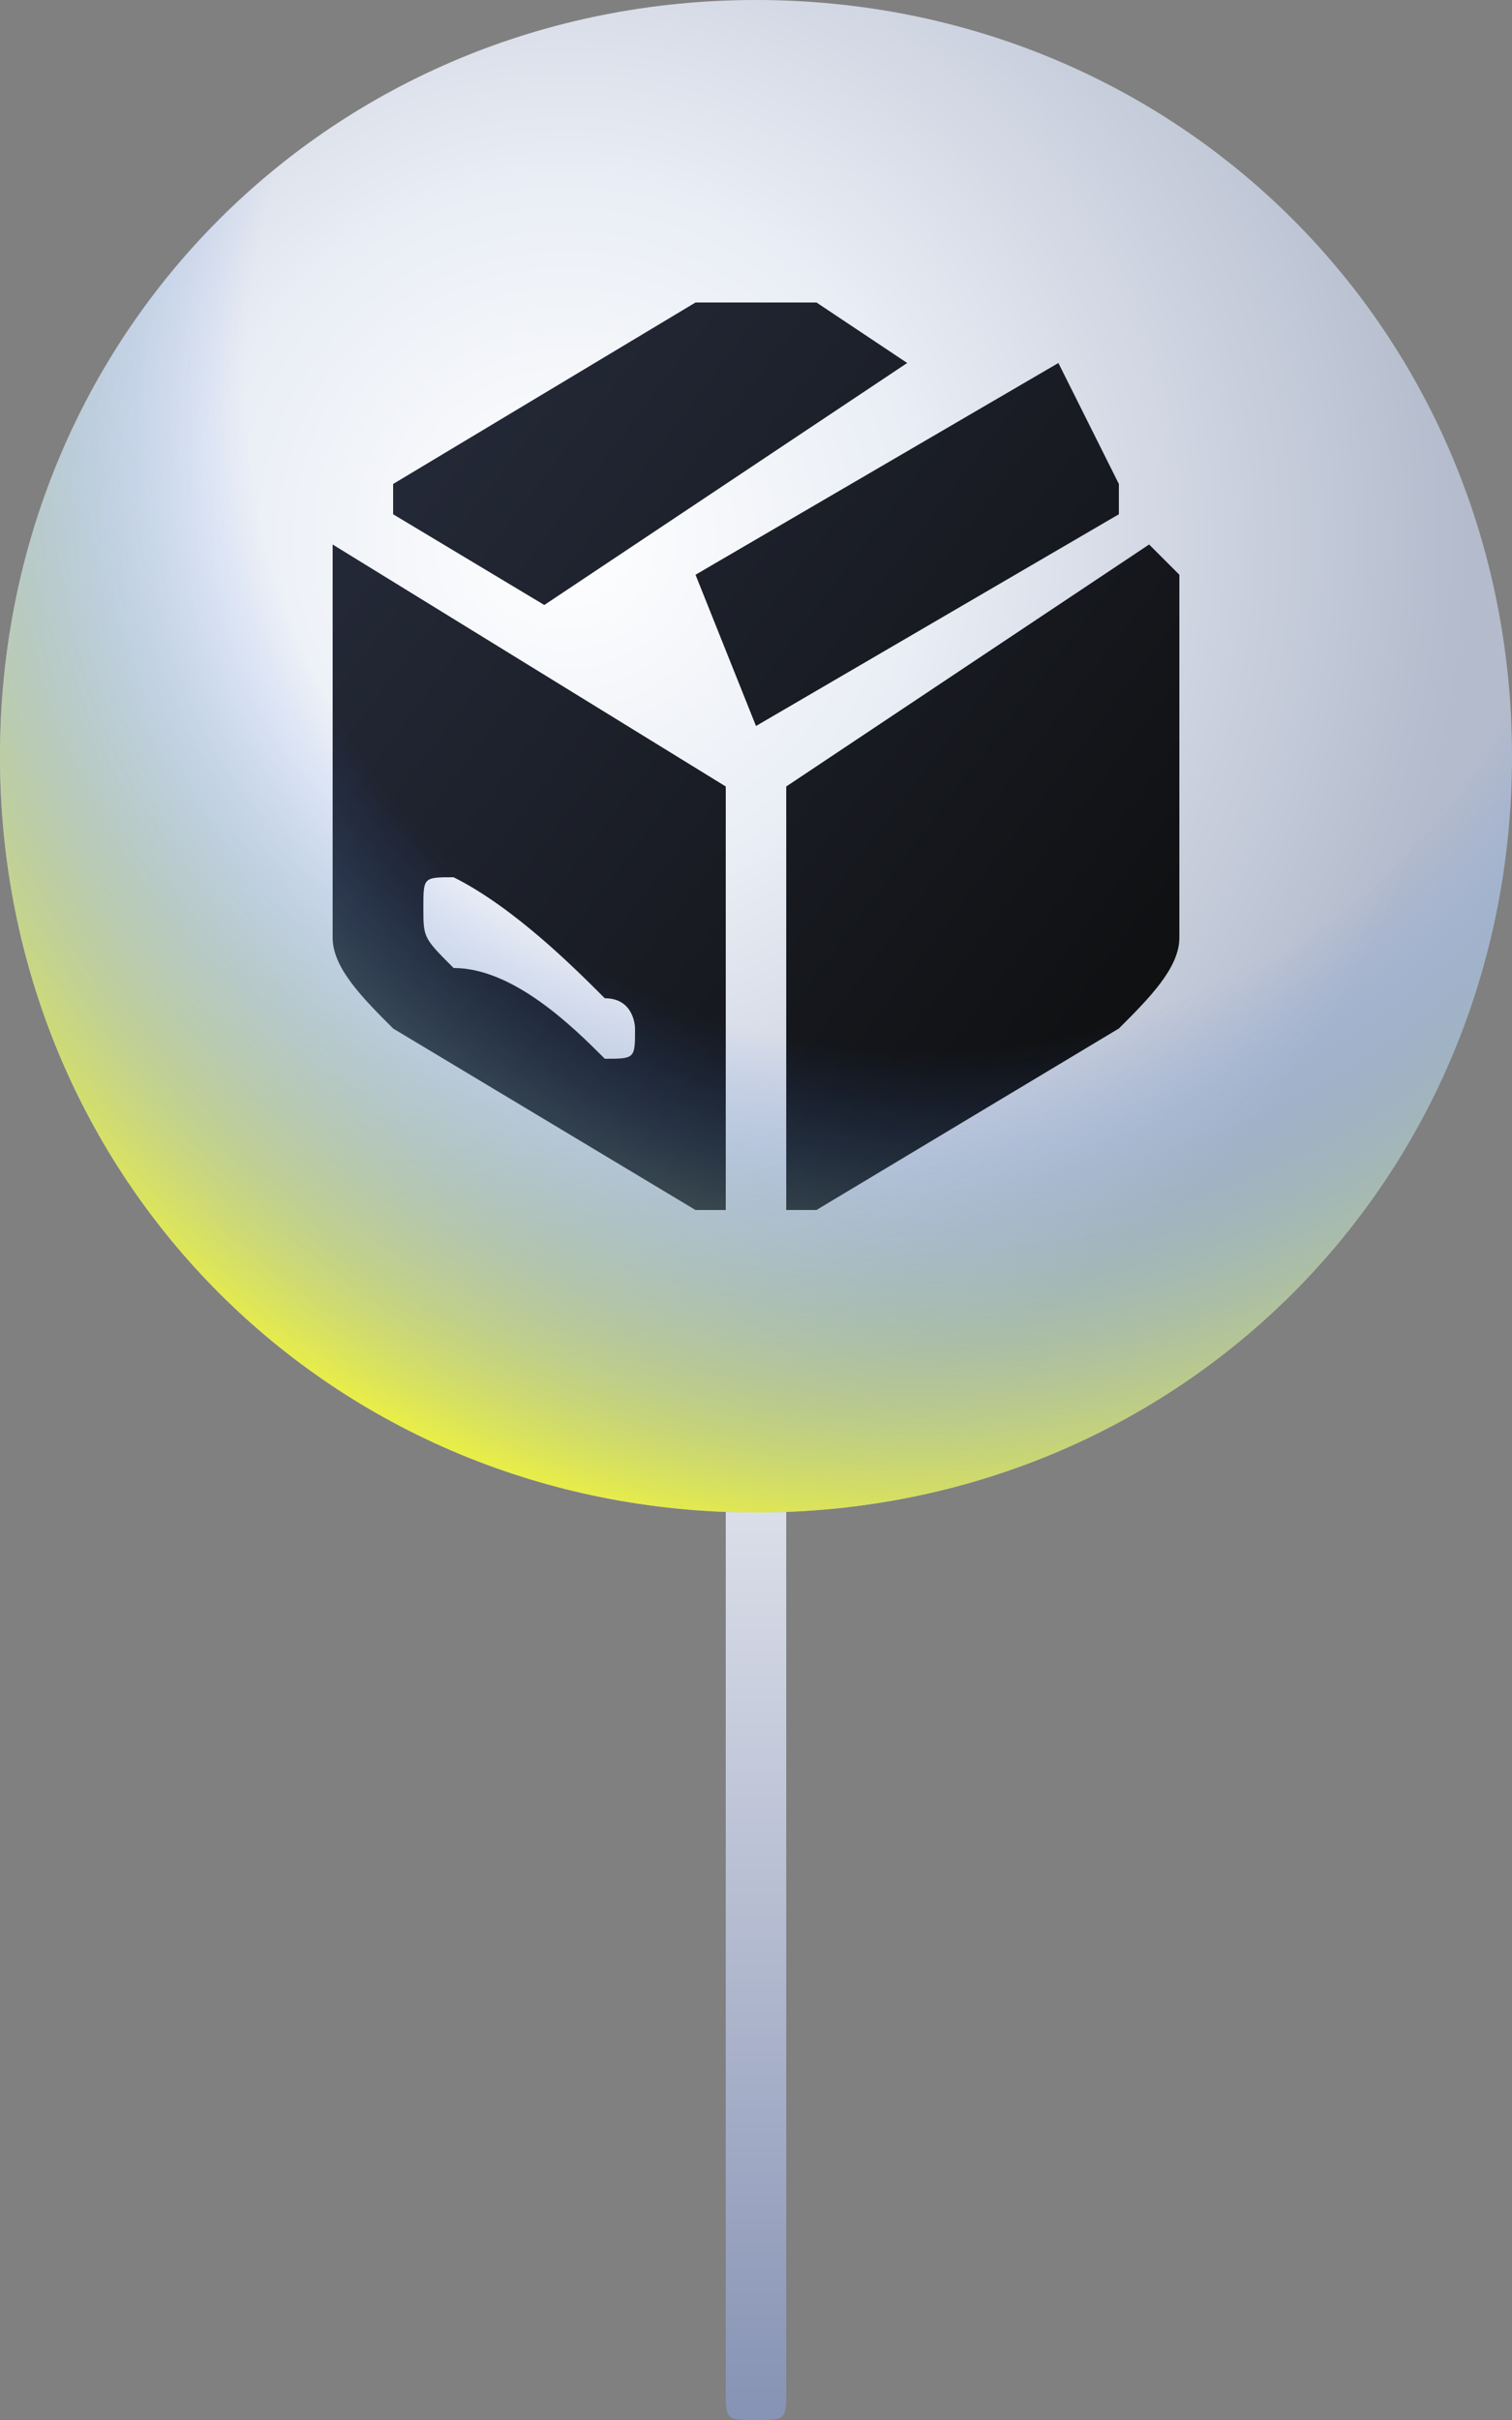
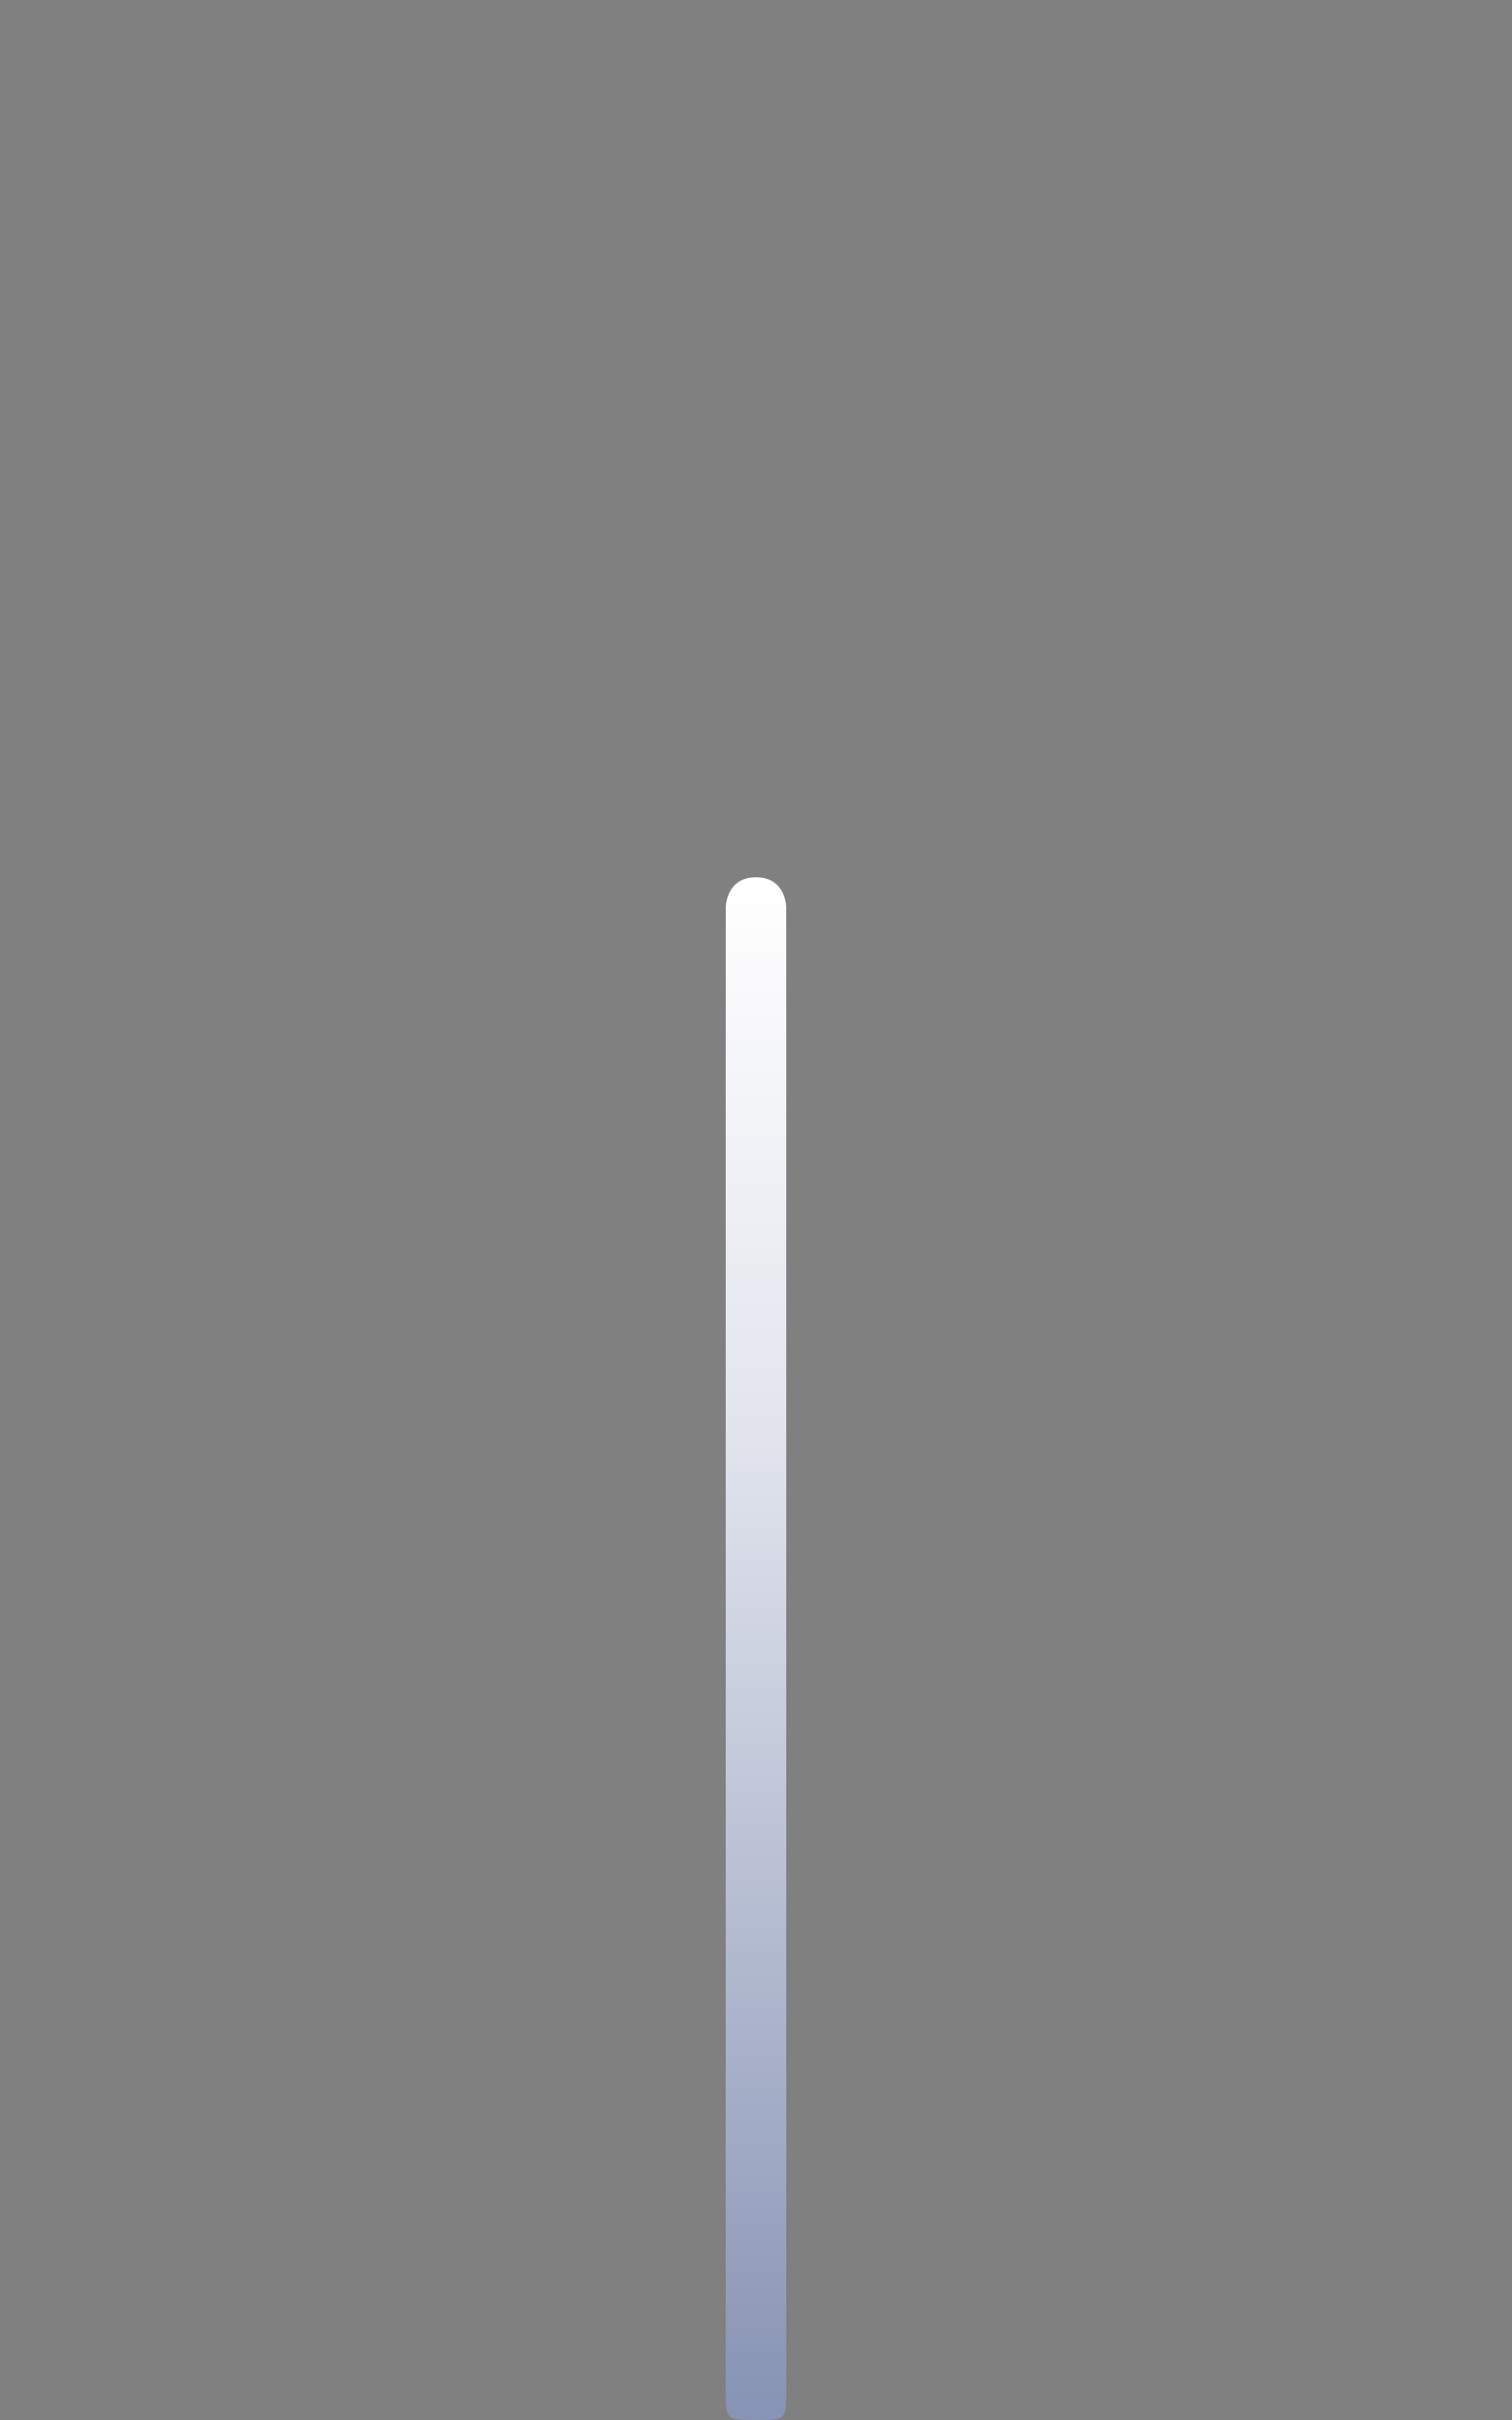
<svg xmlns="http://www.w3.org/2000/svg" xml:space="preserve" width="50px" height="80px" version="1.1" style="shape-rendering:geometricPrecision; text-rendering:geometricPrecision; image-rendering:optimizeQuality; fill-rule:evenodd; clip-rule:evenodd" viewBox="0 0 50 80">
  <rect x="0" y="0" width="50" height="80" fill="#808080" stroke="none" />
  <defs>
    <style type="text/css"> .fil2 {fill:url(#id0)} .fil0 {fill:url(#id1)} .fil3 {fill:url(#id2)} .fil1 {fill:url(#id3)} </style>
    <linearGradient id="id0" gradientUnits="userSpaceOnUse" x1="13.626" y1="16.469" x2="36.018" y2="33.446">
      <stop offset="0" style="stop-opacity:1; stop-color:#232836" />
      <stop offset="1" style="stop-opacity:1; stop-color:#101113" />
    </linearGradient>
    <linearGradient id="id1" gradientUnits="userSpaceOnUse" x1="24.646" y1="79.503" x2="24.646" y2="29.03">
      <stop offset="0" style="stop-opacity:1; stop-color:#8894B5" />
      <stop offset="0.631" style="stop-opacity:1; stop-color:#E1E4ED" />
      <stop offset="1" style="stop-opacity:1; stop-color:white" />
    </linearGradient>
    <radialGradient id="id2" gradientUnits="userSpaceOnUse" gradientTransform="matrix(1.782 -0 -0 1.782 -23 -9)" cx="30" cy="12.001" r="25" fx="30" fy="12.001">
      <stop offset="0" style="stop-opacity:0; stop-color:#3A77F5" />
      <stop offset="0.502" style="stop-opacity:0; stop-color:#3A77F5" />
      <stop offset="0.902" style="stop-opacity:1; stop-color:#FDFD2B" />
      <stop offset="1" style="stop-opacity:1; stop-color:#FDFD2B" />
    </radialGradient>
    <radialGradient id="id3" gradientUnits="userSpaceOnUse" gradientTransform="matrix(1.247 -0 -0 1.247 -5 -4)" cx="19" cy="17.501" r="24" fx="19" fy="17.501">
      <stop offset="0" style="stop-opacity:1; stop-color:white" />
      <stop offset="0.4" style="stop-opacity:1; stop-color:#E9EDF5" />
      <stop offset="1" style="stop-opacity:1; stop-color:#B3BBCC" />
    </radialGradient>
  </defs>
  <g id="Слой_x0020_1">
    <g id="_2605262393248">
      <path class="fil0" d="M25 29c1,0 1,1 1,1l0 49c0,1 0,1 -1,1 -1,0 -1,0 -1,-1l0 -49c0,0 0,-1 1,-1z" />
-       <path class="fil1" d="M25 0c14,0 25,11 25,25 0,14 -11,25 -25,25 -14,0 -25,-11 -25,-25 0,-14 11,-25 25,-25z" />
-       <path class="fil2" d="M24 40c0,0 -1,0 -1,0l-10 -6c-1,-1 -2,-2 -2,-3l0 -12c0,0 0,0 0,-1l13 8 0 14 0 0 0 0 0 0 0 0zm3 -30l3 2 -12 8 -5 -3c0,0 0,-1 0,-1l10 -6c1,0 3,0 4,0l0 0 0 0 0 0 0 0 0 0 0 0zm8 2l2 4c0,0 0,0 0,1l-12 7 -2 -5 12 -7zm3 6c1,1 1,1 1,1l0 12c0,1 -1,2 -2,3l-10 6c0,0 -1,0 -1,0l0 -14 12 -8 0 0 0 0 0 0 0 0zm-23 11c2,1 4,3 5,4 1,0 1,1 1,1 0,1 0,1 -1,1 -1,-1 -3,-3 -5,-3 -1,-1 -1,-1 -1,-2 0,-1 0,-1 1,-1z" />
-       <path class="fil3" d="M25 0c14,0 25,11 25,25 0,14 -11,25 -25,25 -14,0 -25,-11 -25,-25 0,-14 11,-25 25,-25z" />
+       <path class="fil3" d="M25 0z" />
    </g>
  </g>
</svg>